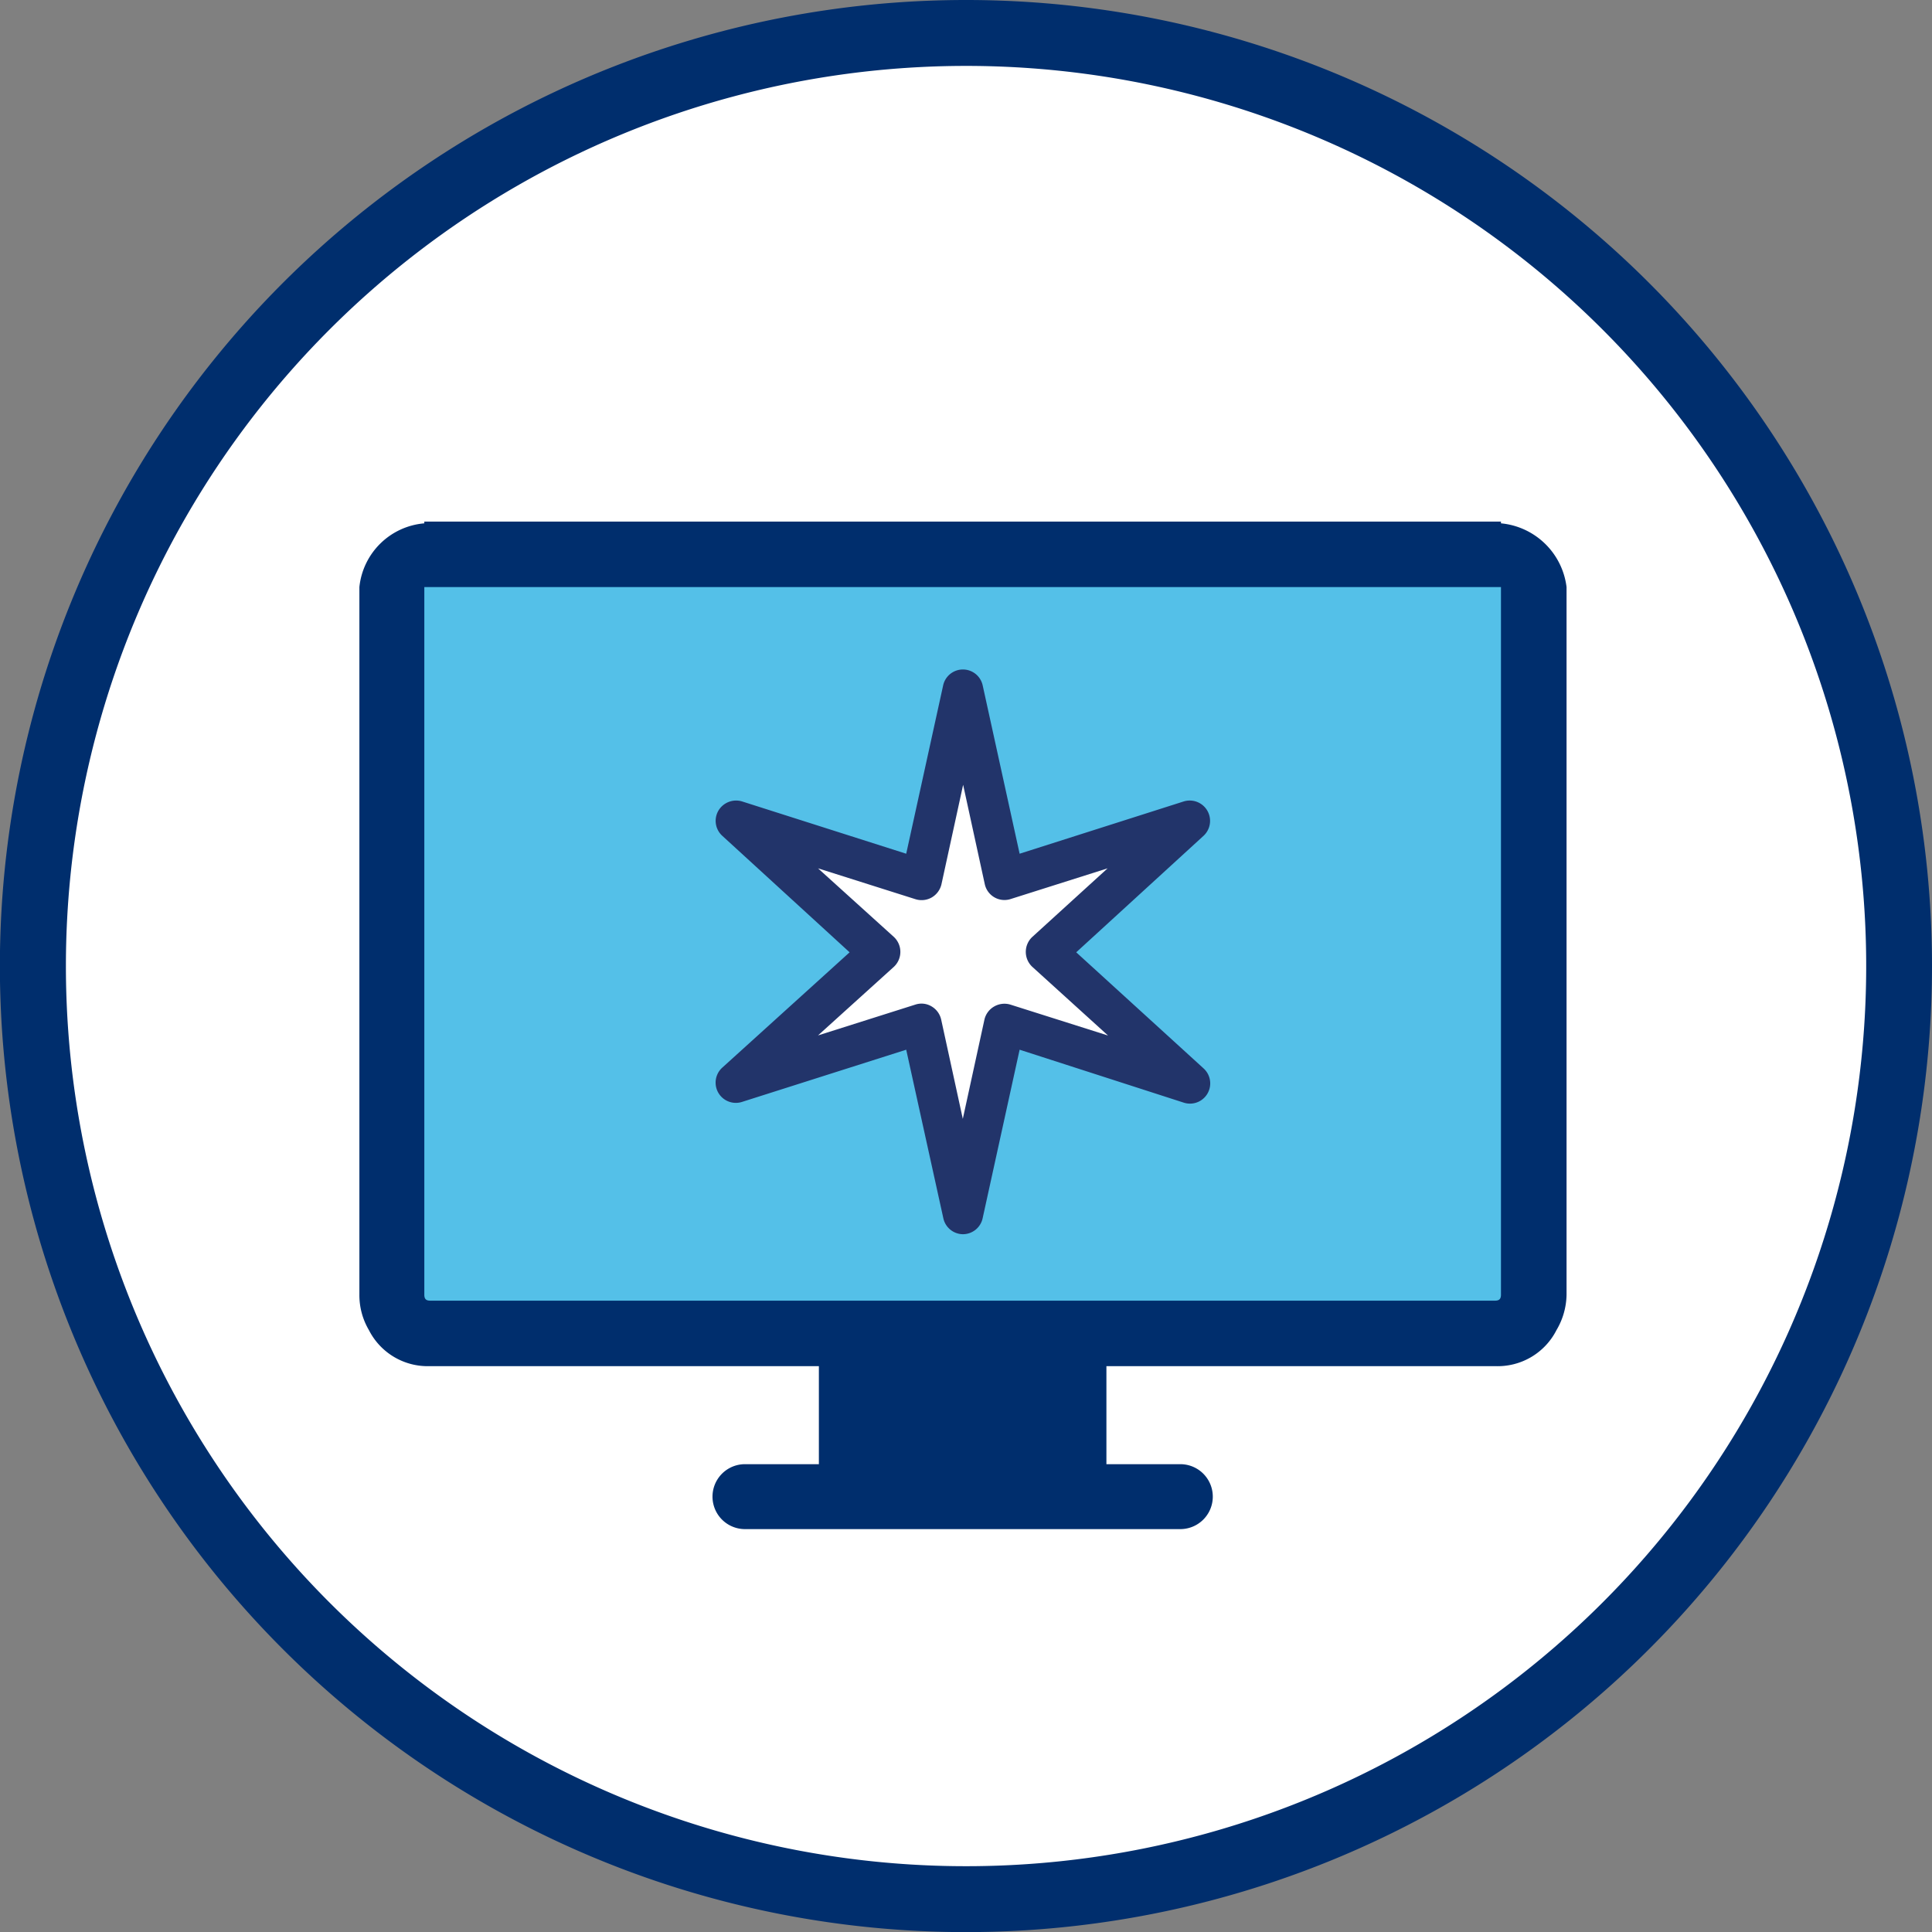
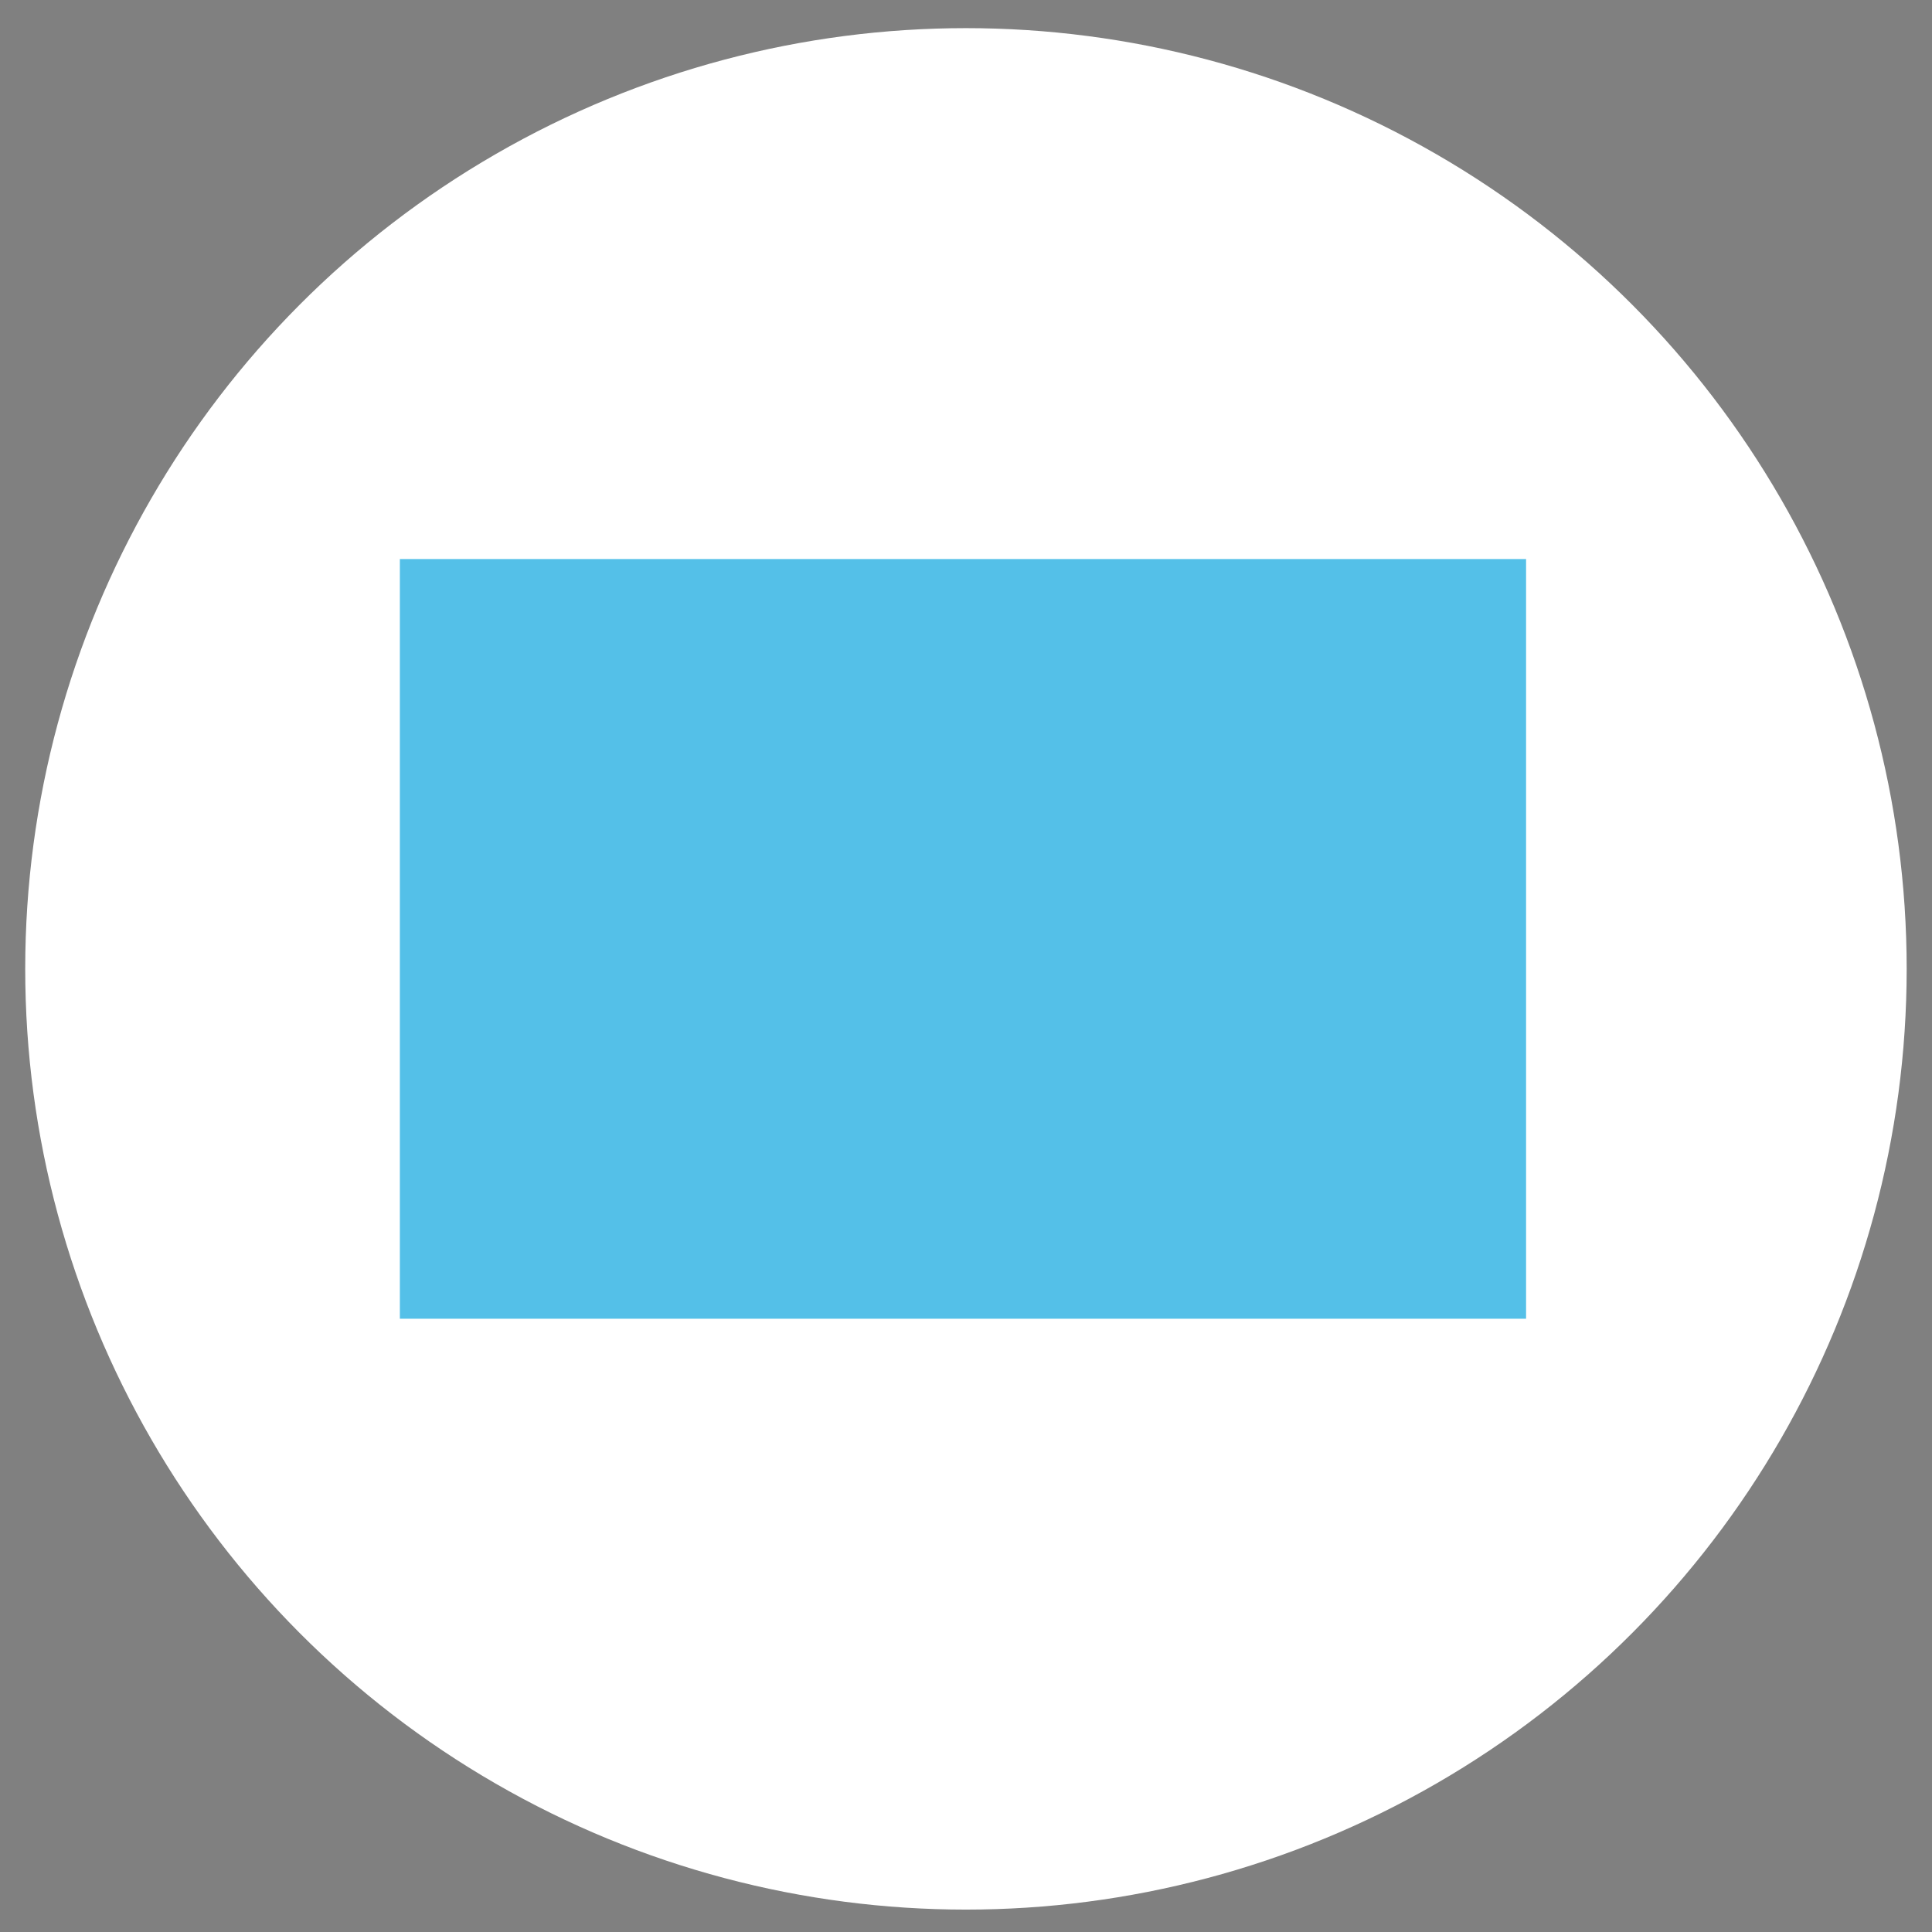
<svg xmlns="http://www.w3.org/2000/svg" viewBox="0 0 178.53 178.53">
  <rect x="0" y="0" width="178.53" height="178.53" fill="#808080" stroke="none" />
  <defs>
    <style>.cls-1{fill:#fff;}.cls-2{fill:#002e6d;}.cls-3{fill:#54c0e8;}.cls-4{fill:#22346a;}</style>
  </defs>
  <title>Asset 3</title>
  <g id="Layer_2" data-name="Layer 2">
    <g id="Layer_1-2" data-name="Layer 1">
      <circle class="cls-1" cx="89.26" cy="89.53" r="86.93" />
-       <path class="cls-2" d="M89.26,6.09A83.18,83.18,0,1,1,6.09,89.26,83.18,83.18,0,0,1,89.26,6.09m0-6.09a89.27,89.27,0,1,0,89.27,89.26A89.26,89.26,0,0,0,89.26,0Z" />
      <rect class="cls-3" x="36.95" y="51.66" width="104.07" height="70.2" />
-       <path class="cls-2" d="M138.7,48.36V48.2H39.21v.16a6.59,6.59,0,0,0-6,5.89v65.39a6.36,6.36,0,0,0,.88,3.27,6.09,6.09,0,0,0,5.67,3.33H75.67v9.06H68.84a3,3,0,0,0,0,6h40.23a3,3,0,1,0,0-6h-6.83v-9.06h35.91a6.09,6.09,0,0,0,5.68-3.33,6.6,6.6,0,0,0,.93-3.27V54.25a6.74,6.74,0,0,0-6.06-5.89Zm0,6.44v64.84c0,.39-.16.55-.55.55H39.75c-.38,0-.54-.16-.54-.55V54.25H138.7Z" />
-       <polygon class="cls-1" points="88.98 63.75 92.82 81.3 109.95 75.85 96.67 87.96 109.95 100.06 92.82 94.61 88.98 112.17 85.13 94.61 68.01 100.06 81.29 87.96 68.01 75.85 85.13 81.3 88.98 63.75" />
-       <path class="cls-4" d="M85.13,92.74a1.81,1.81,0,0,1,.94.25,1.89,1.89,0,0,1,.9,1.22l2,9.18,2-9.18A1.88,1.88,0,0,1,91.88,93a1.9,1.9,0,0,1,1.51-.16l9,2.85L95.4,89.35a1.89,1.89,0,0,1,0-2.78l6.95-6.33-9,2.85A1.86,1.86,0,0,1,91,81.7l-2-9.18L87,81.7a1.91,1.91,0,0,1-.9,1.23,1.89,1.89,0,0,1-1.51.16l-9-2.85,7,6.33a1.89,1.89,0,0,1,0,2.78l-7,6.33,9-2.85a1.88,1.88,0,0,1,.57-.09M89,114.05a1.87,1.87,0,0,1-1.83-1.48L83.74,97l-15.16,4.82a1.87,1.87,0,0,1-1.83-3.17L78.51,88,66.75,77.24a1.87,1.87,0,0,1-.37-2.32,1.9,1.9,0,0,1,2.2-.86l15.16,4.83,3.41-15.54a1.87,1.87,0,0,1,3.66,0l3.41,15.54,15.16-4.83a1.88,1.88,0,0,1,1.83,3.18L99.45,88l11.76,10.72a1.87,1.87,0,0,1-1.83,3.17L94.22,97l-3.41,15.54A1.87,1.87,0,0,1,89,114.05" />
    </g>
  </g>
</svg>